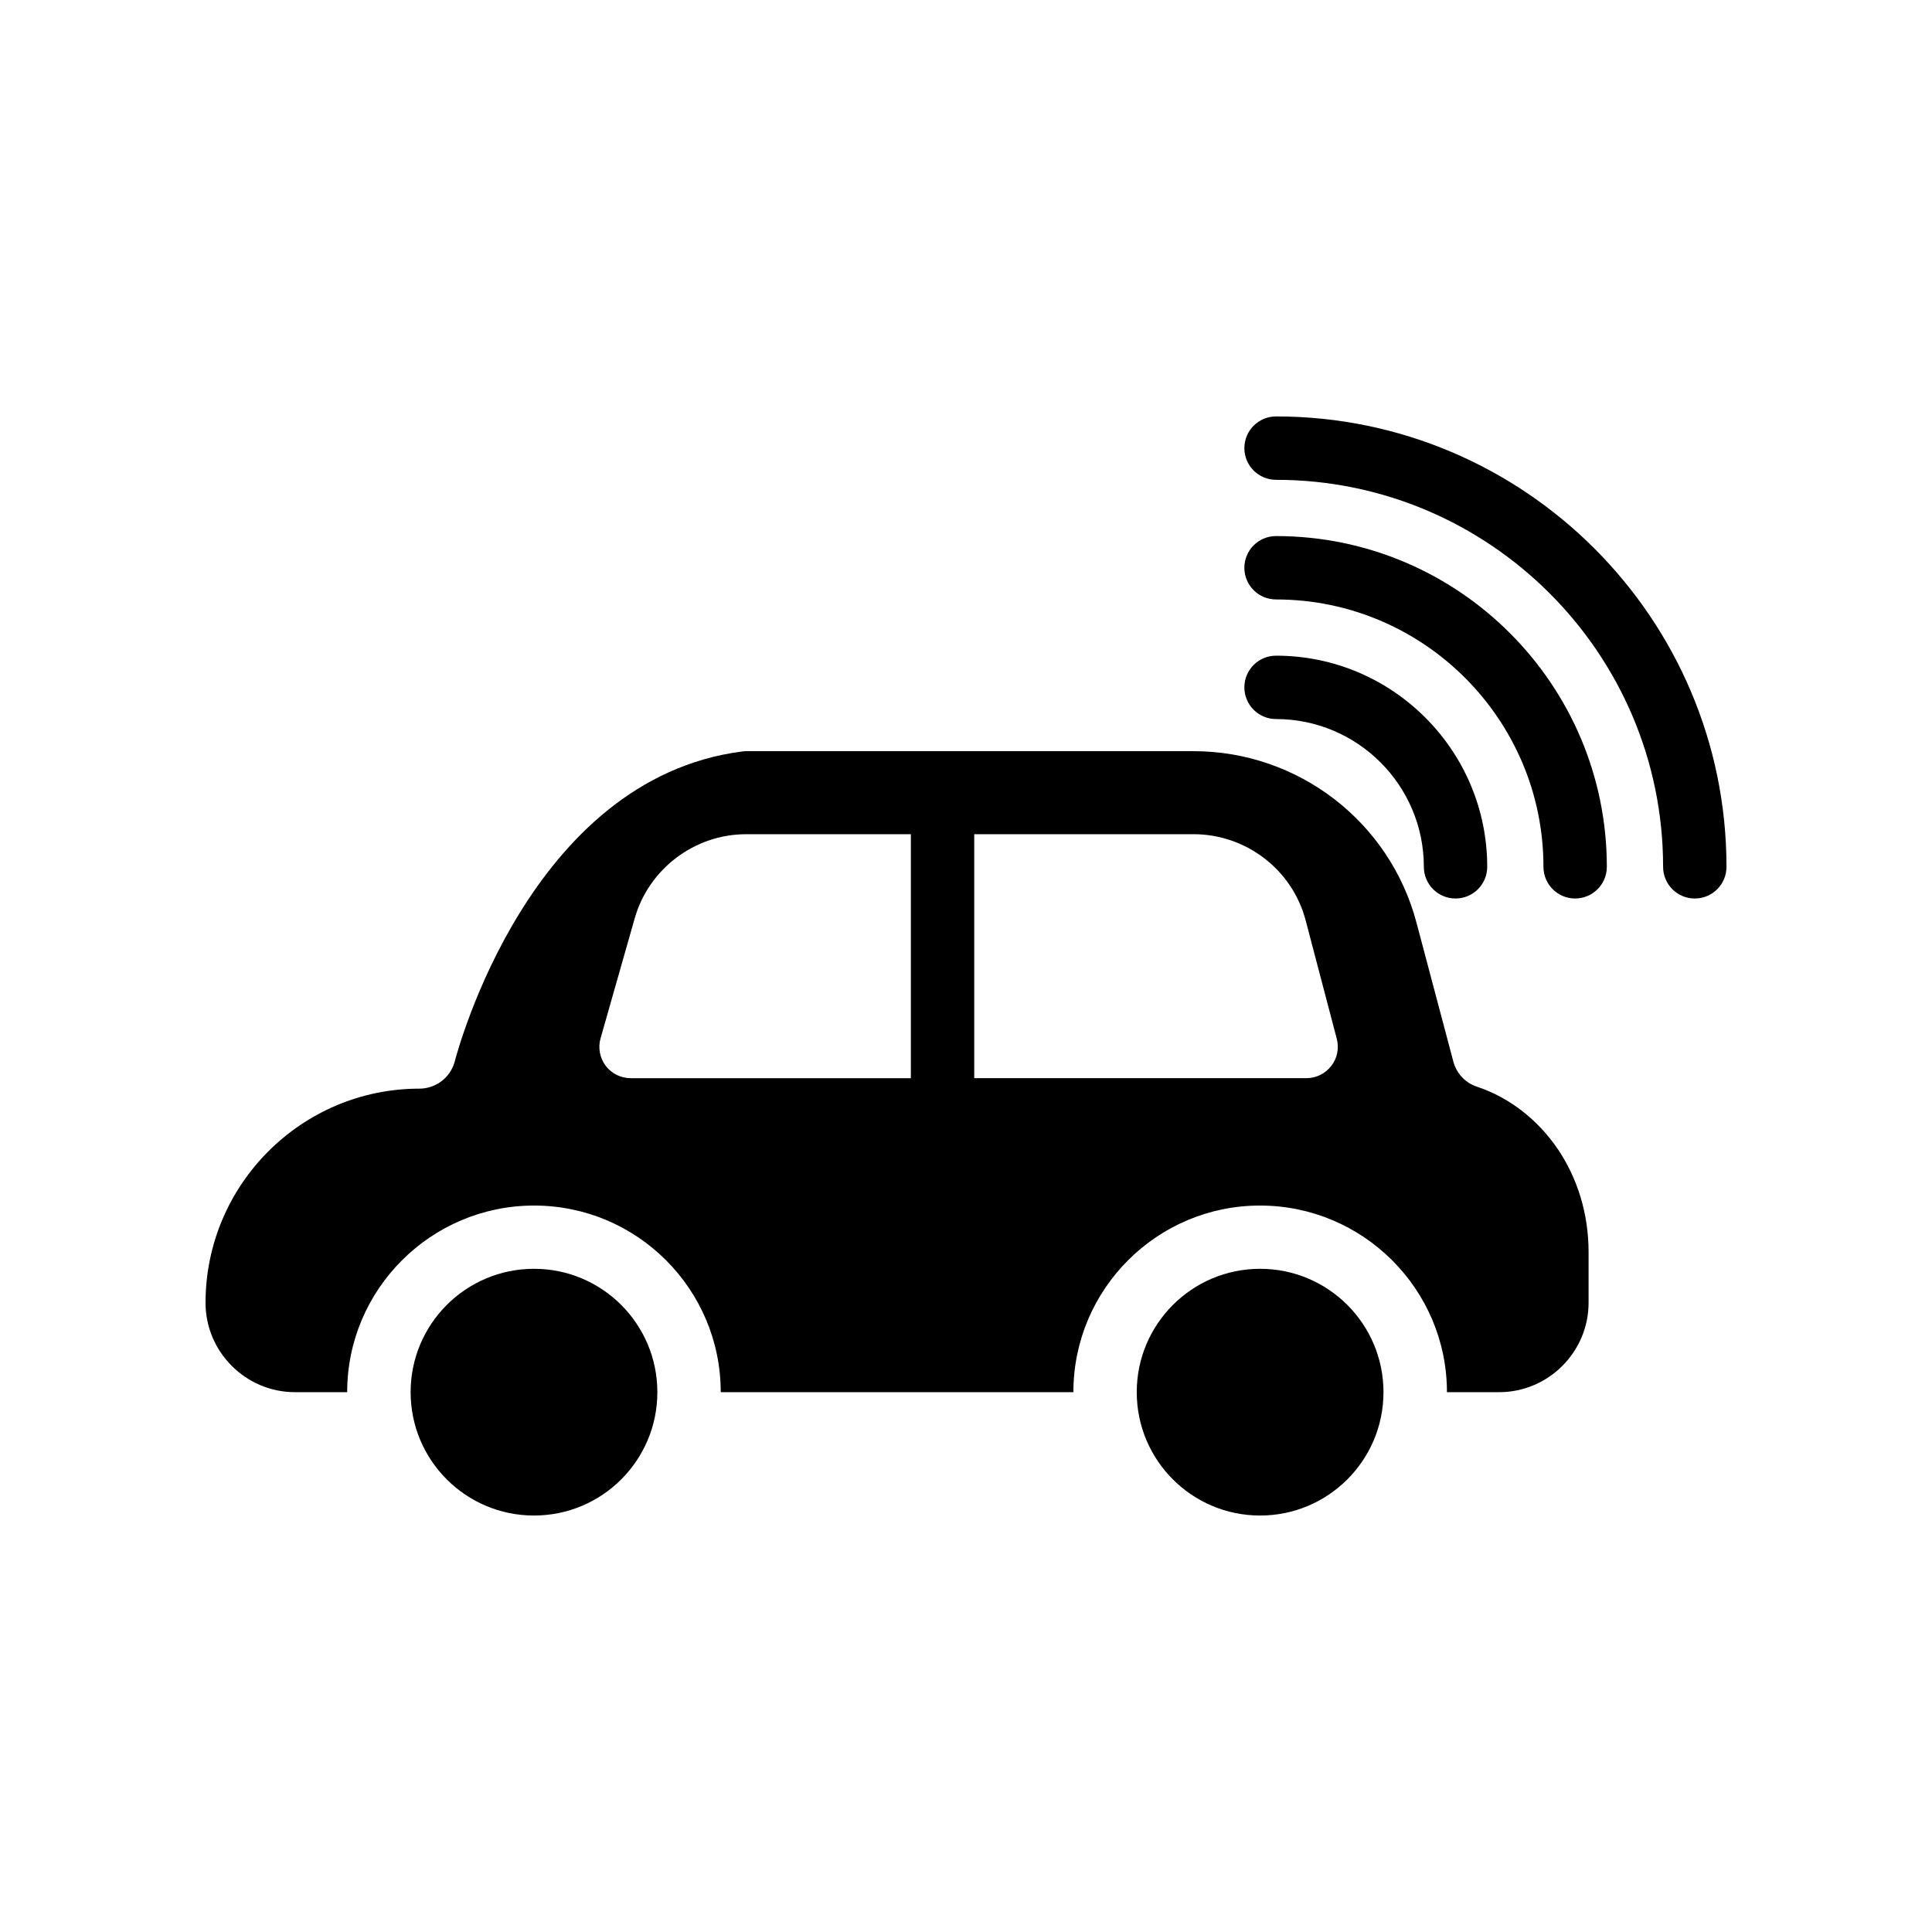
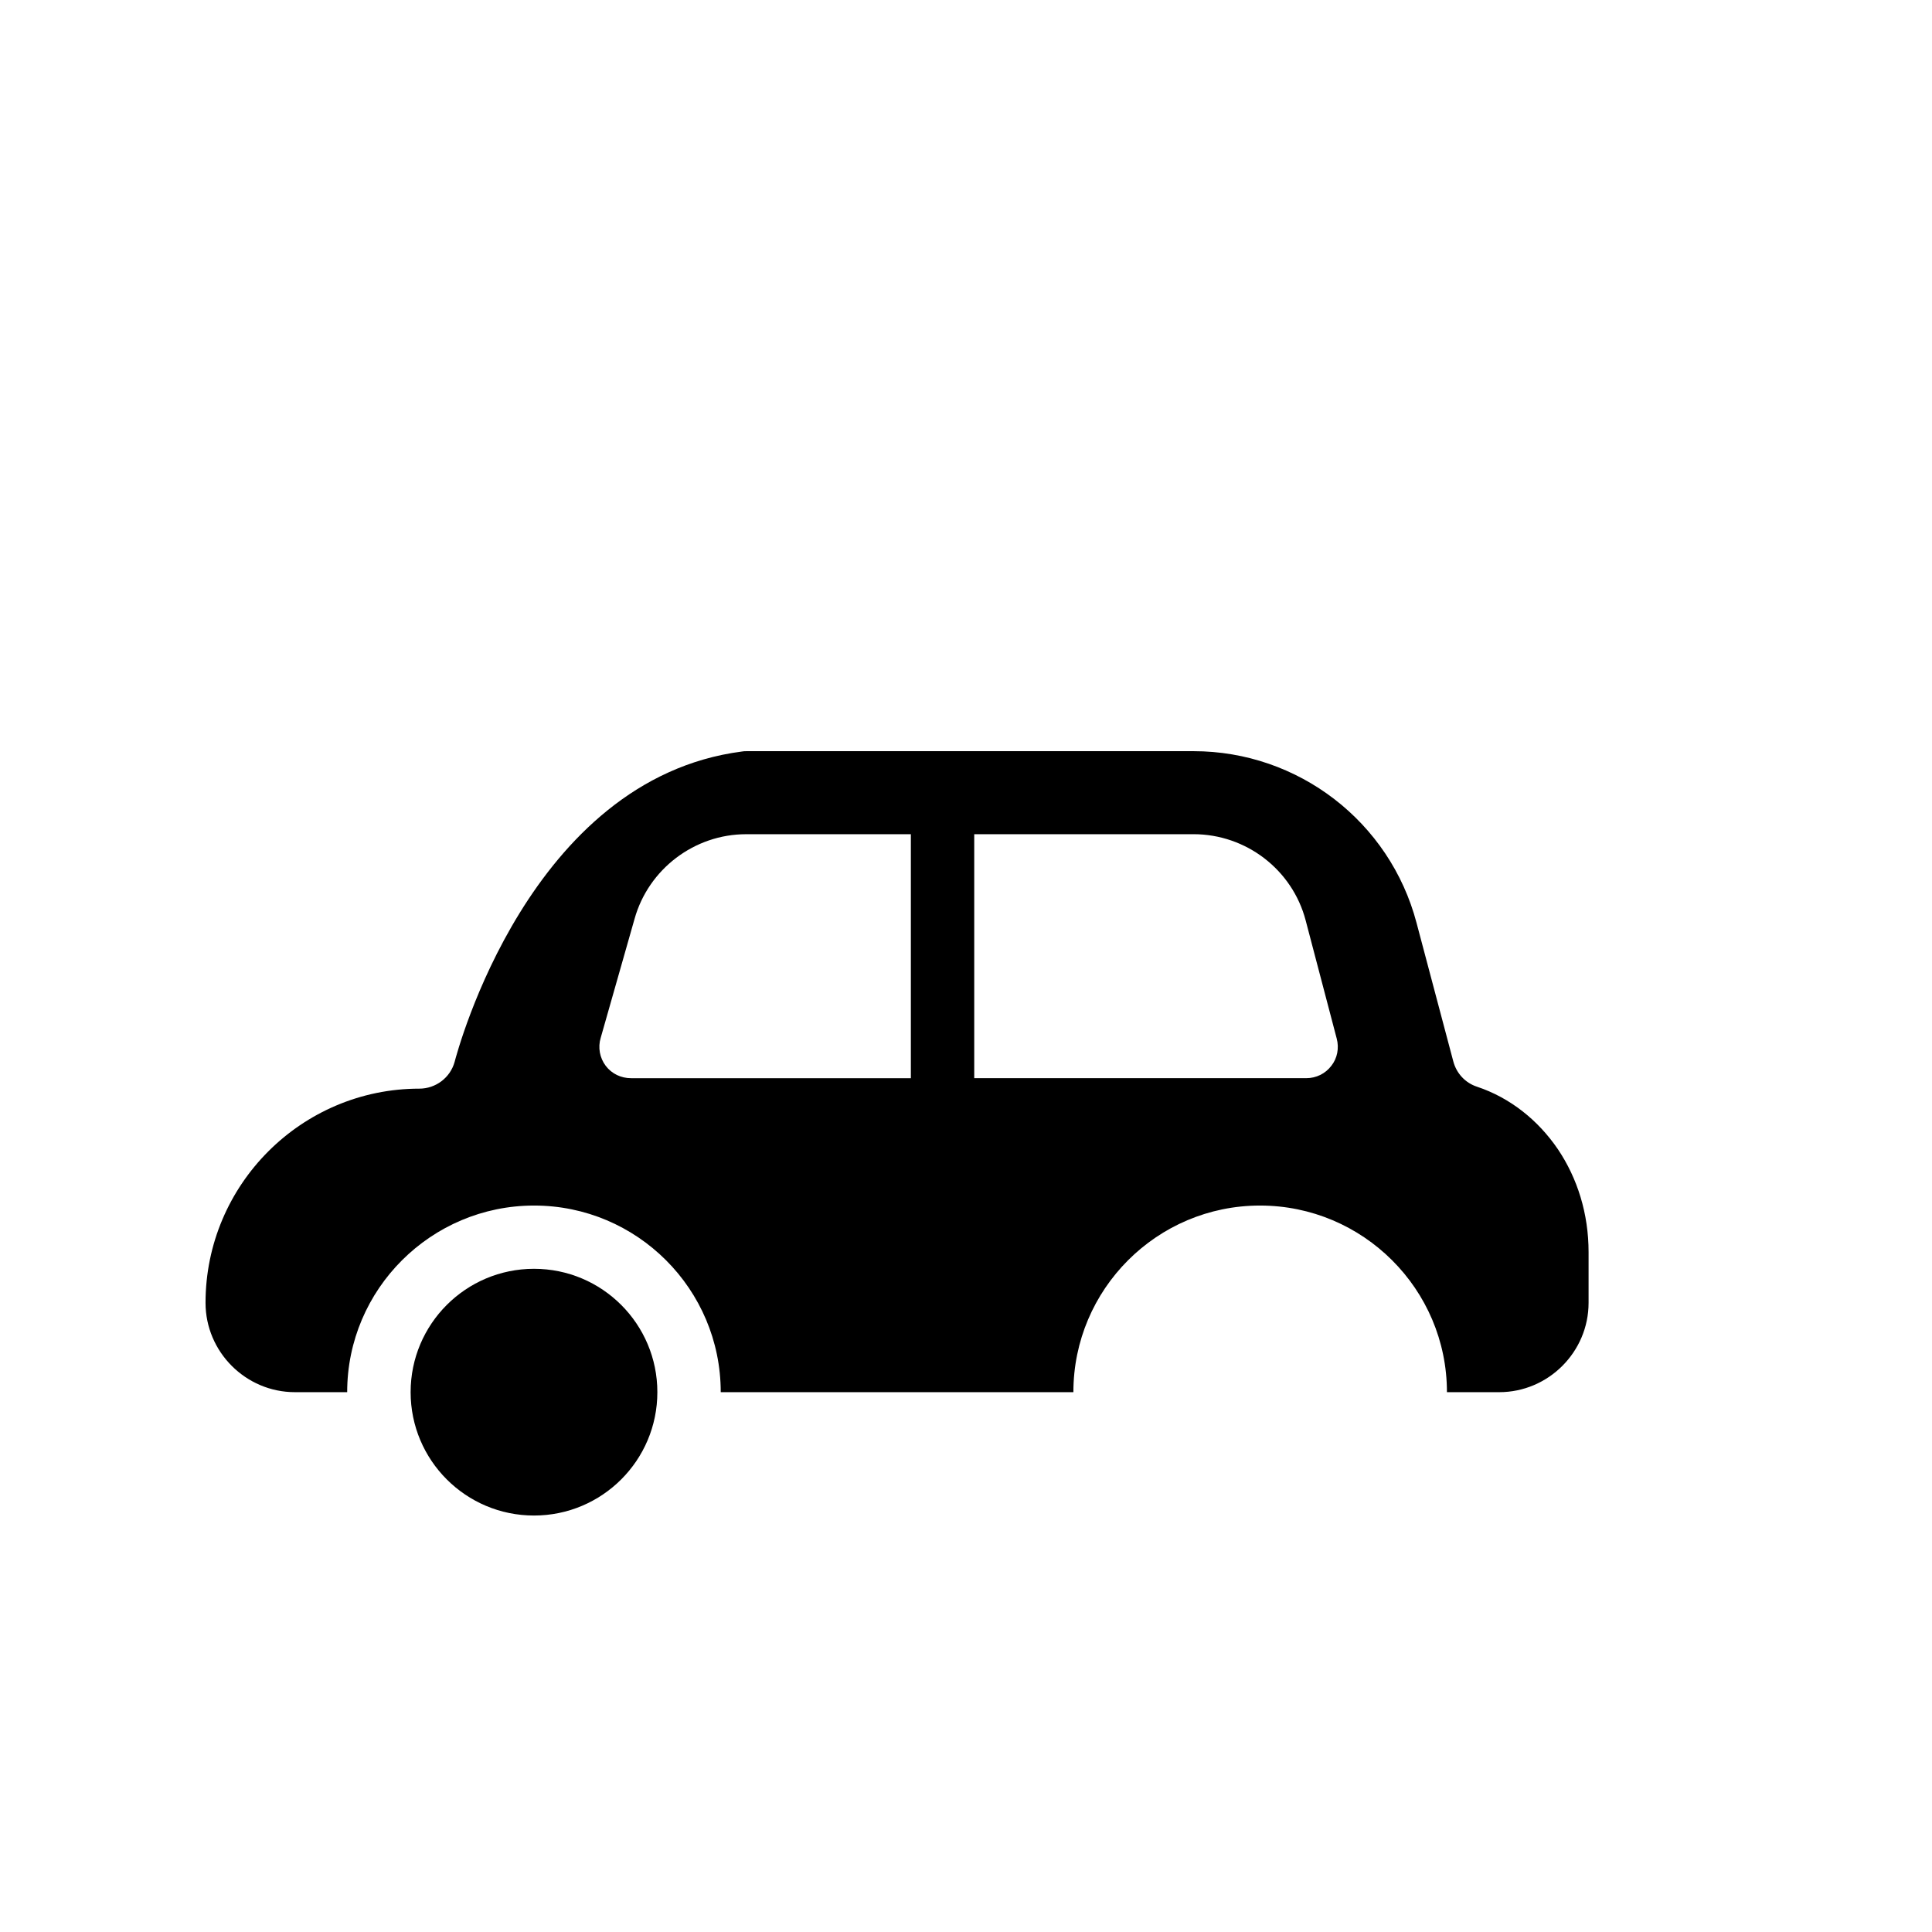
<svg xmlns="http://www.w3.org/2000/svg" fill="#000000" width="800px" height="800px" version="1.1" viewBox="144 144 512 512">
  <g>
    <path d="m252.82 512.94c0 18.055 14.637 32.691 32.695 32.691 18.055 0 32.691-14.637 32.691-32.691 0-18.055-14.637-32.695-32.691-32.695-18.059 0.004-32.695 14.641-32.695 32.695z" />
-     <path d="m445.25 512.94c0 18.055 14.637 32.691 32.691 32.691 18.055 0 32.695-14.637 32.695-32.691 0-18.055-14.637-32.695-32.695-32.695-18.055 0.004-32.691 14.641-32.691 32.695z" />
-     <path d="m482.17 254.36c-4.641 0-8.398 3.754-8.398 8.398 0 4.641 3.754 8.398 8.398 8.398 56.555 0 102.57 46.012 102.57 102.56 0 4.641 3.754 8.398 8.398 8.398 4.641 0 8.398-3.754 8.398-8.398-0.004-65.816-53.551-119.36-119.36-119.36z" />
-     <path d="m561.43 382.11c4.641 0 8.398-3.754 8.398-8.398 0-48.332-39.328-87.648-87.66-87.648-4.641 0-8.398 3.754-8.398 8.398 0 4.641 3.754 8.398 8.398 8.398 39.074 0 70.863 31.785 70.863 70.855 0 4.641 3.758 8.395 8.398 8.395z" />
-     <path d="m482.17 317.76c-4.641 0-8.398 3.754-8.398 8.398 0 4.641 3.754 8.398 8.398 8.398 21.59 0 39.164 17.566 39.164 39.156 0 4.641 3.754 8.398 8.398 8.398 4.641 0 8.398-3.754 8.398-8.398-0.004-30.852-25.105-55.953-55.961-55.953z" />
    <path d="m222.15 512.94h13.855c0-27.289 22.25-49.457 49.539-49.457 27.289 0 49.457 22.168 49.457 49.457h93.457c0-27.289 22.168-49.457 49.457-49.457 27.289 0 49.539 22.168 49.539 49.457h13.855c13.016 0 23.68-10.664 23.68-23.68v-13.434c0-10.16-2.938-19.566-8.145-27.289-5.207-7.641-12.594-13.602-21.41-16.543-3.106-1.008-5.457-3.527-6.297-6.719l-9.738-36.695c-7.055-26.785-31.32-45.512-59.113-45.512l-118.57 0.004c-0.336 0-0.672 0-1.09 0.086-56.344 7.305-75.402 79.434-76.16 82.289-1.176 4.199-5.039 7.055-9.32 7.055-31.234 0-56.68 25.441-56.68 56.762 0 13.012 10.664 23.676 23.68 23.676zm180.03-147.87h58.105c13.938 0 26.199 9.406 29.727 22.84l8.23 31.32c0.672 2.519 0.168 5.207-1.426 7.223-1.594 2.098-4.031 3.273-6.633 3.273h-88.004zm-98.996 53.992 8.984-31.57c3.695-13.184 15.871-22.418 29.555-22.418h43.664v64.656h-74.145c-2.688 0-5.121-1.176-6.719-3.273-1.594-2.106-2.098-4.879-1.34-7.394z" />
  </g>
</svg>